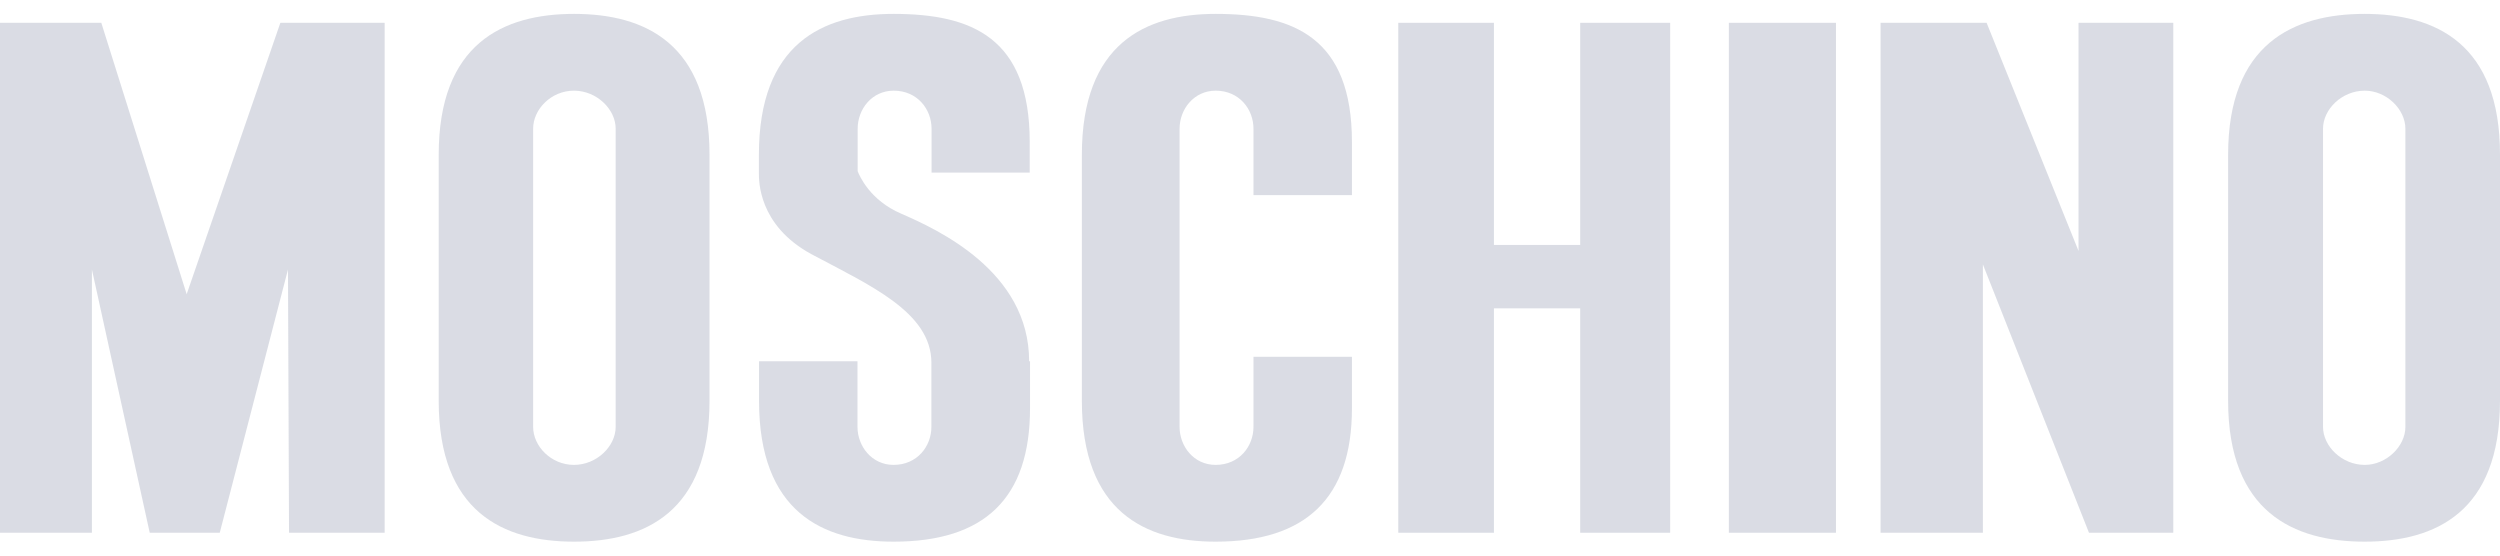
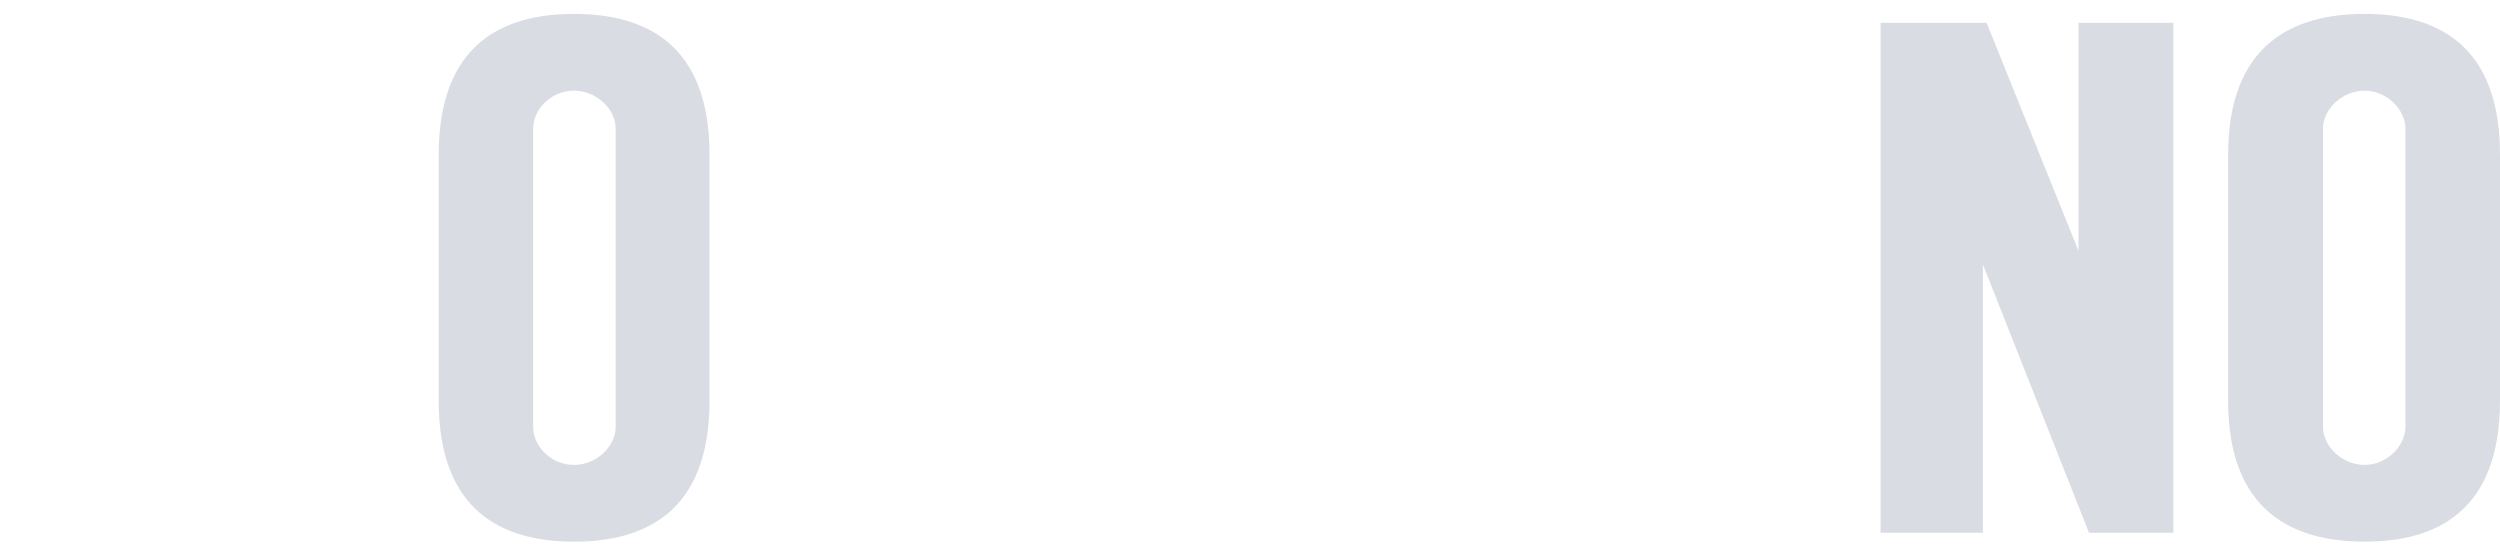
<svg xmlns="http://www.w3.org/2000/svg" width="90" height="20" viewBox="0 0 90 20" fill="none">
  <g opacity="0.5">
-     <path fill-rule="evenodd" clip-rule="evenodd" d="M3.309 19.179H0V0.821H3.647L6.72 10.591L10.093 0.821H13.848V19.179H10.405L10.367 9.704L7.911 19.179H5.39L3.309 9.704V19.179Z" fill="#B5BAC9" />
    <path fill-rule="evenodd" clip-rule="evenodd" d="M20.668 0.5C18.109 0.5 15.793 1.572 15.793 5.573V14.427C15.793 18.428 18.109 19.5 20.668 19.5C23.226 19.5 25.543 18.428 25.543 14.427V5.573C25.543 1.572 23.226 0.5 20.668 0.5ZM22.164 15.368C22.164 16.065 21.483 16.736 20.662 16.736C19.842 16.736 19.193 16.065 19.193 15.368V4.632C19.193 3.935 19.842 3.264 20.662 3.264C21.483 3.264 22.164 3.935 22.164 4.632V15.368Z" fill="#B5BAC9" />
    <path fill-rule="evenodd" clip-rule="evenodd" d="M85.125 0.5C82.567 0.5 80.212 1.572 80.212 5.573V14.427C80.212 18.428 82.567 19.5 85.125 19.5C87.683 19.5 90 18.428 90 14.427V5.573C90.005 1.572 87.683 0.5 85.125 0.5ZM86.594 15.368C86.594 16.065 85.913 16.736 85.13 16.736C84.31 16.736 83.629 16.065 83.629 15.368V4.632C83.629 3.935 84.31 3.264 85.13 3.264C85.913 3.264 86.594 3.935 86.594 4.632V15.368Z" fill="#B5BAC9" />
-     <path fill-rule="evenodd" clip-rule="evenodd" d="M48.67 12.845V14.697C48.67 17.943 46.997 19.5 43.758 19.5C41.231 19.5 38.947 18.428 38.947 14.427V5.573C38.947 1.572 41.231 0.5 43.758 0.5C46.589 0.5 48.67 1.361 48.67 5.117V7.025H45.125V4.632C45.125 3.935 44.616 3.264 43.763 3.264C42.98 3.264 42.465 3.935 42.465 4.632V15.368C42.465 16.065 42.974 16.736 43.763 16.736C44.616 16.736 45.125 16.065 45.125 15.368V12.845H48.67Z" fill="#B5BAC9" />
-     <path fill-rule="evenodd" clip-rule="evenodd" d="M50.338 19.179V0.821H53.782V8.818H56.887V0.821H60.126V19.179H56.887V11.101H53.782V19.179H50.338Z" fill="#B5BAC9" />
-     <path fill-rule="evenodd" clip-rule="evenodd" d="M62.239 19.179V0.821H66.095V19.179H62.239Z" fill="#B5BAC9" />
    <path fill-rule="evenodd" clip-rule="evenodd" d="M67.7 0.821H71.518L74.827 9.033V0.821H78.238V19.179H75.203L71.384 9.519V19.179H67.7V0.821Z" fill="#B5BAC9" />
-     <path fill-rule="evenodd" clip-rule="evenodd" d="M37.07 6.214V5.113C37.07 1.361 34.995 0.5 32.163 0.5C29.605 0.5 27.32 1.572 27.32 5.573V6.219C27.32 6.489 27.288 8.097 29.197 9.143C31.31 10.27 33.53 11.237 33.53 13.06V15.368C33.53 16.065 33.021 16.736 32.168 16.736C31.385 16.736 30.87 16.065 30.87 15.368V13.005H27.325V14.427C27.325 18.428 29.61 19.5 32.168 19.5C35.445 19.5 37.081 17.943 37.081 14.697V13.005H37.049C37.049 9.759 33.739 8.257 32.442 7.691C31.315 7.21 30.94 6.324 30.876 6.164V4.632C30.876 3.935 31.385 3.264 32.173 3.264C33.026 3.264 33.536 3.935 33.536 4.632V6.214H37.07Z" fill="#B5BAC9" />
  </g>
</svg>